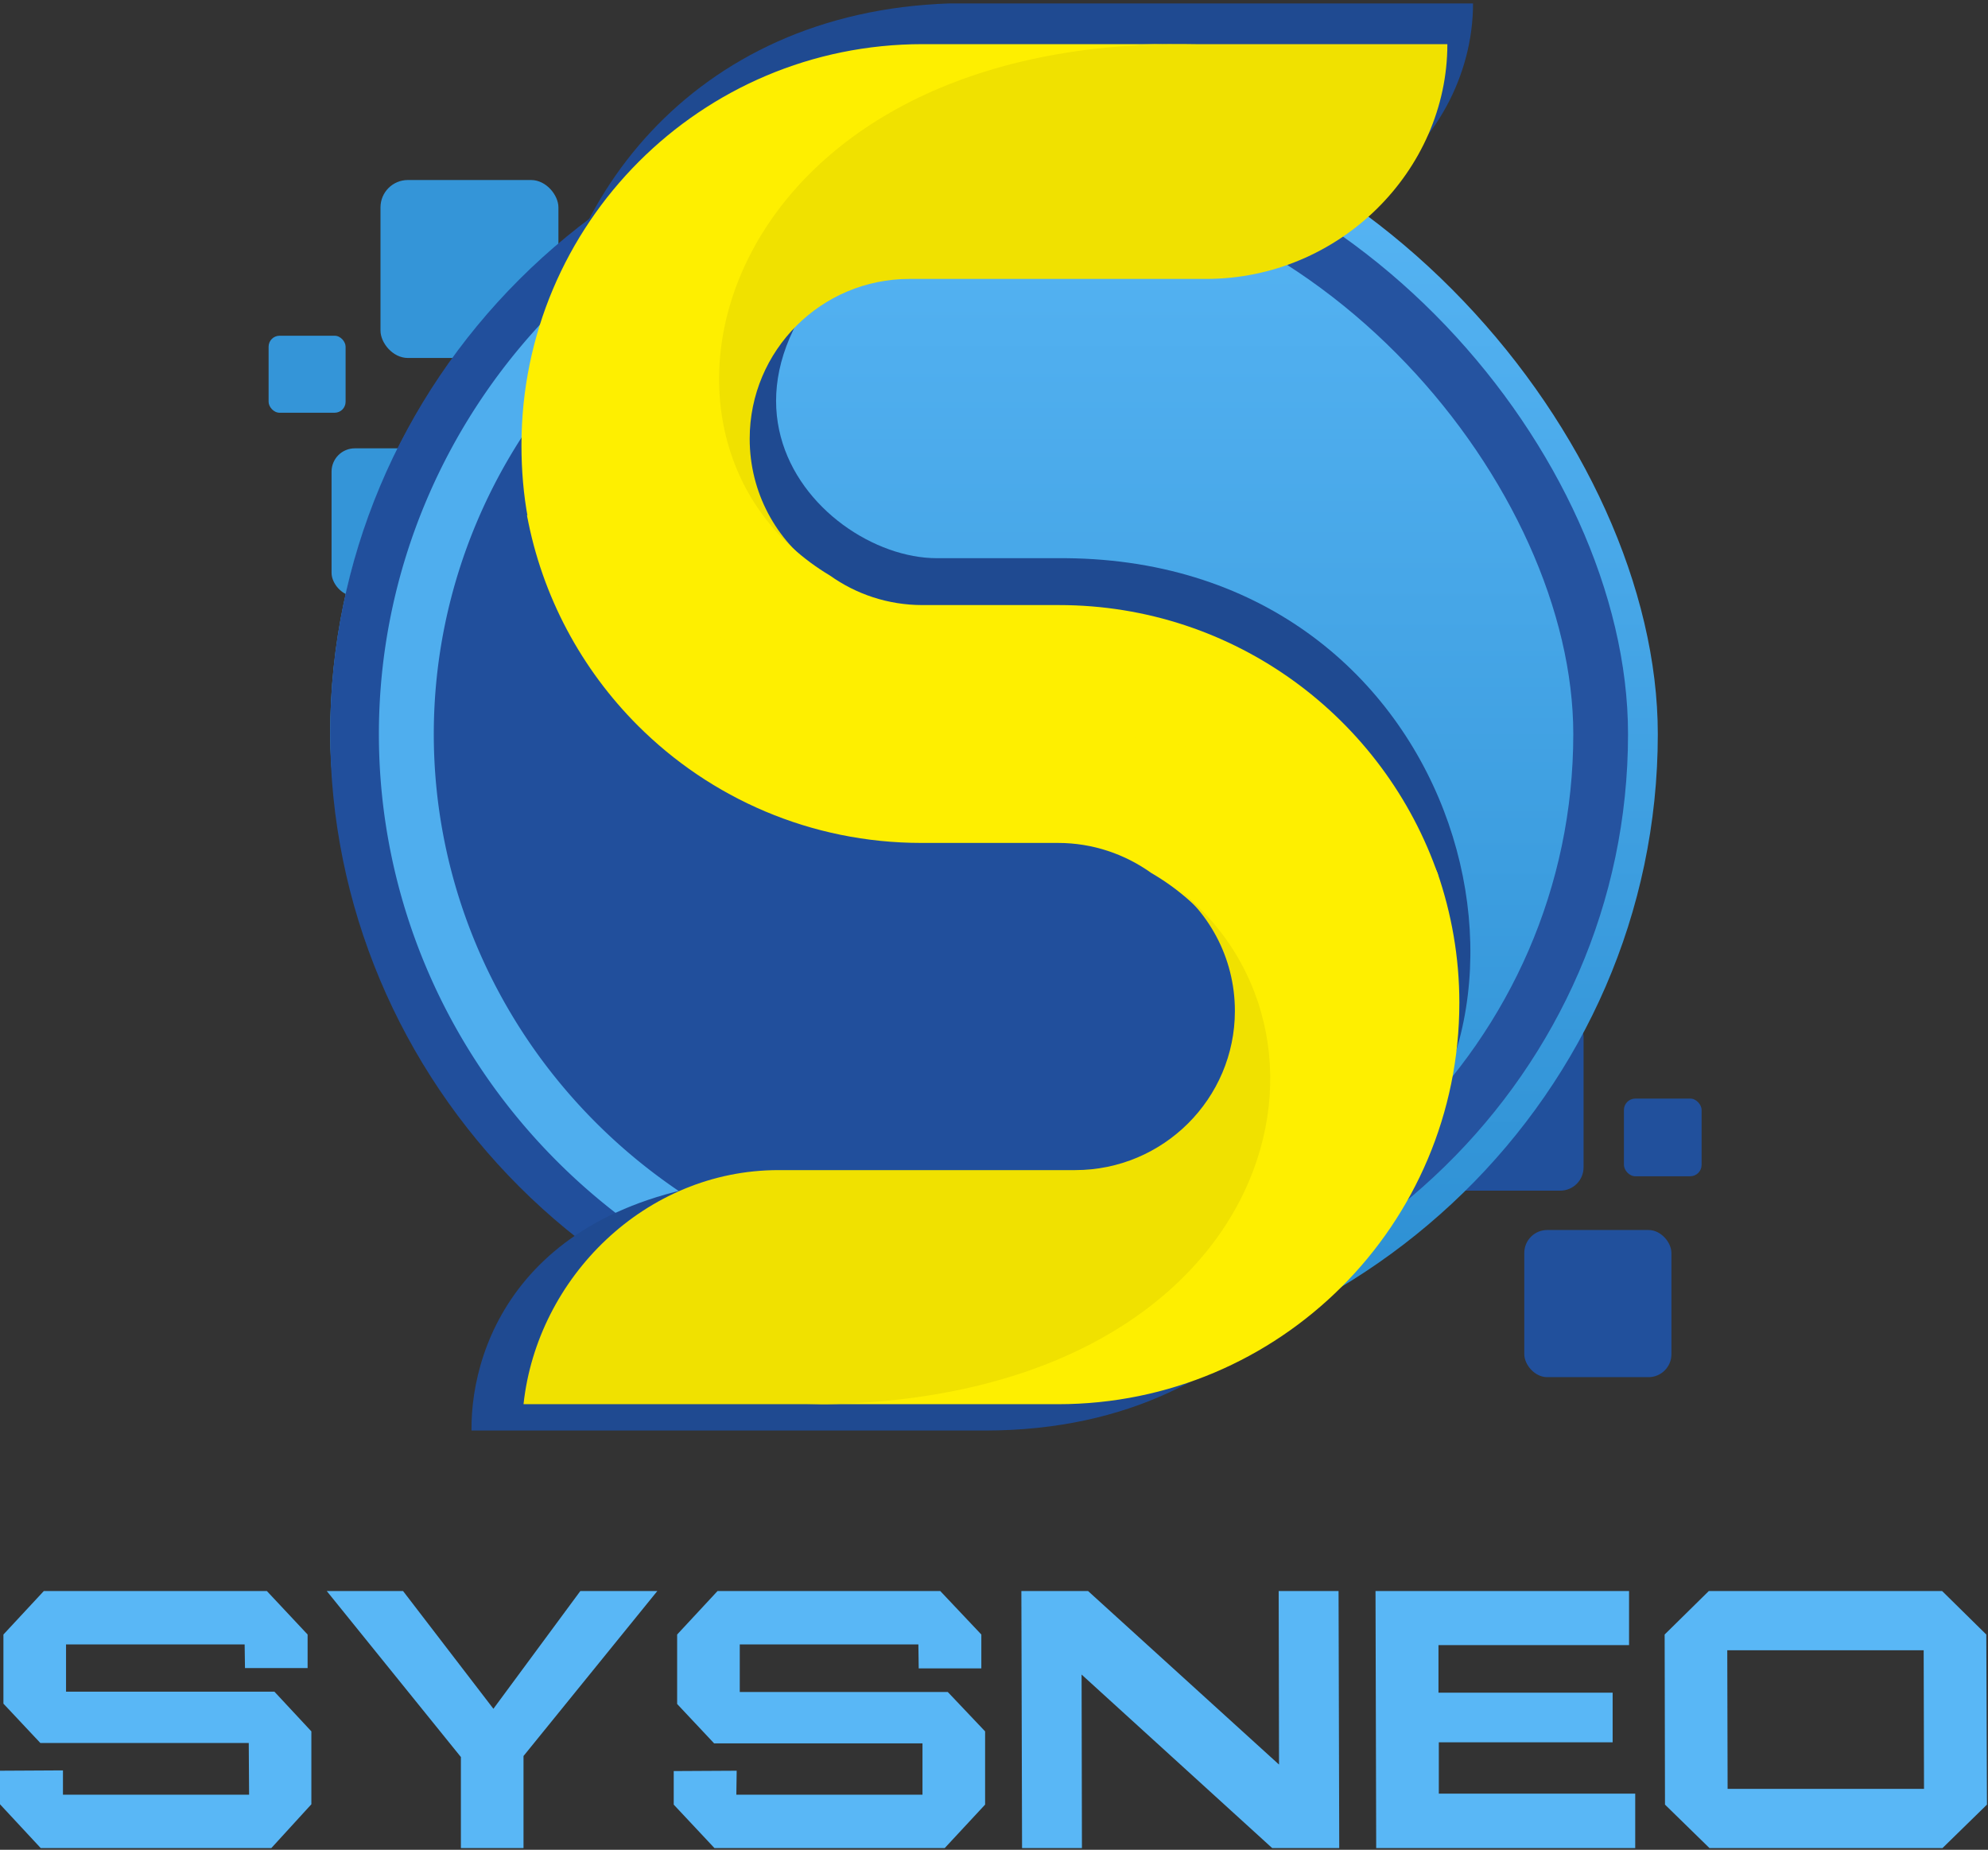
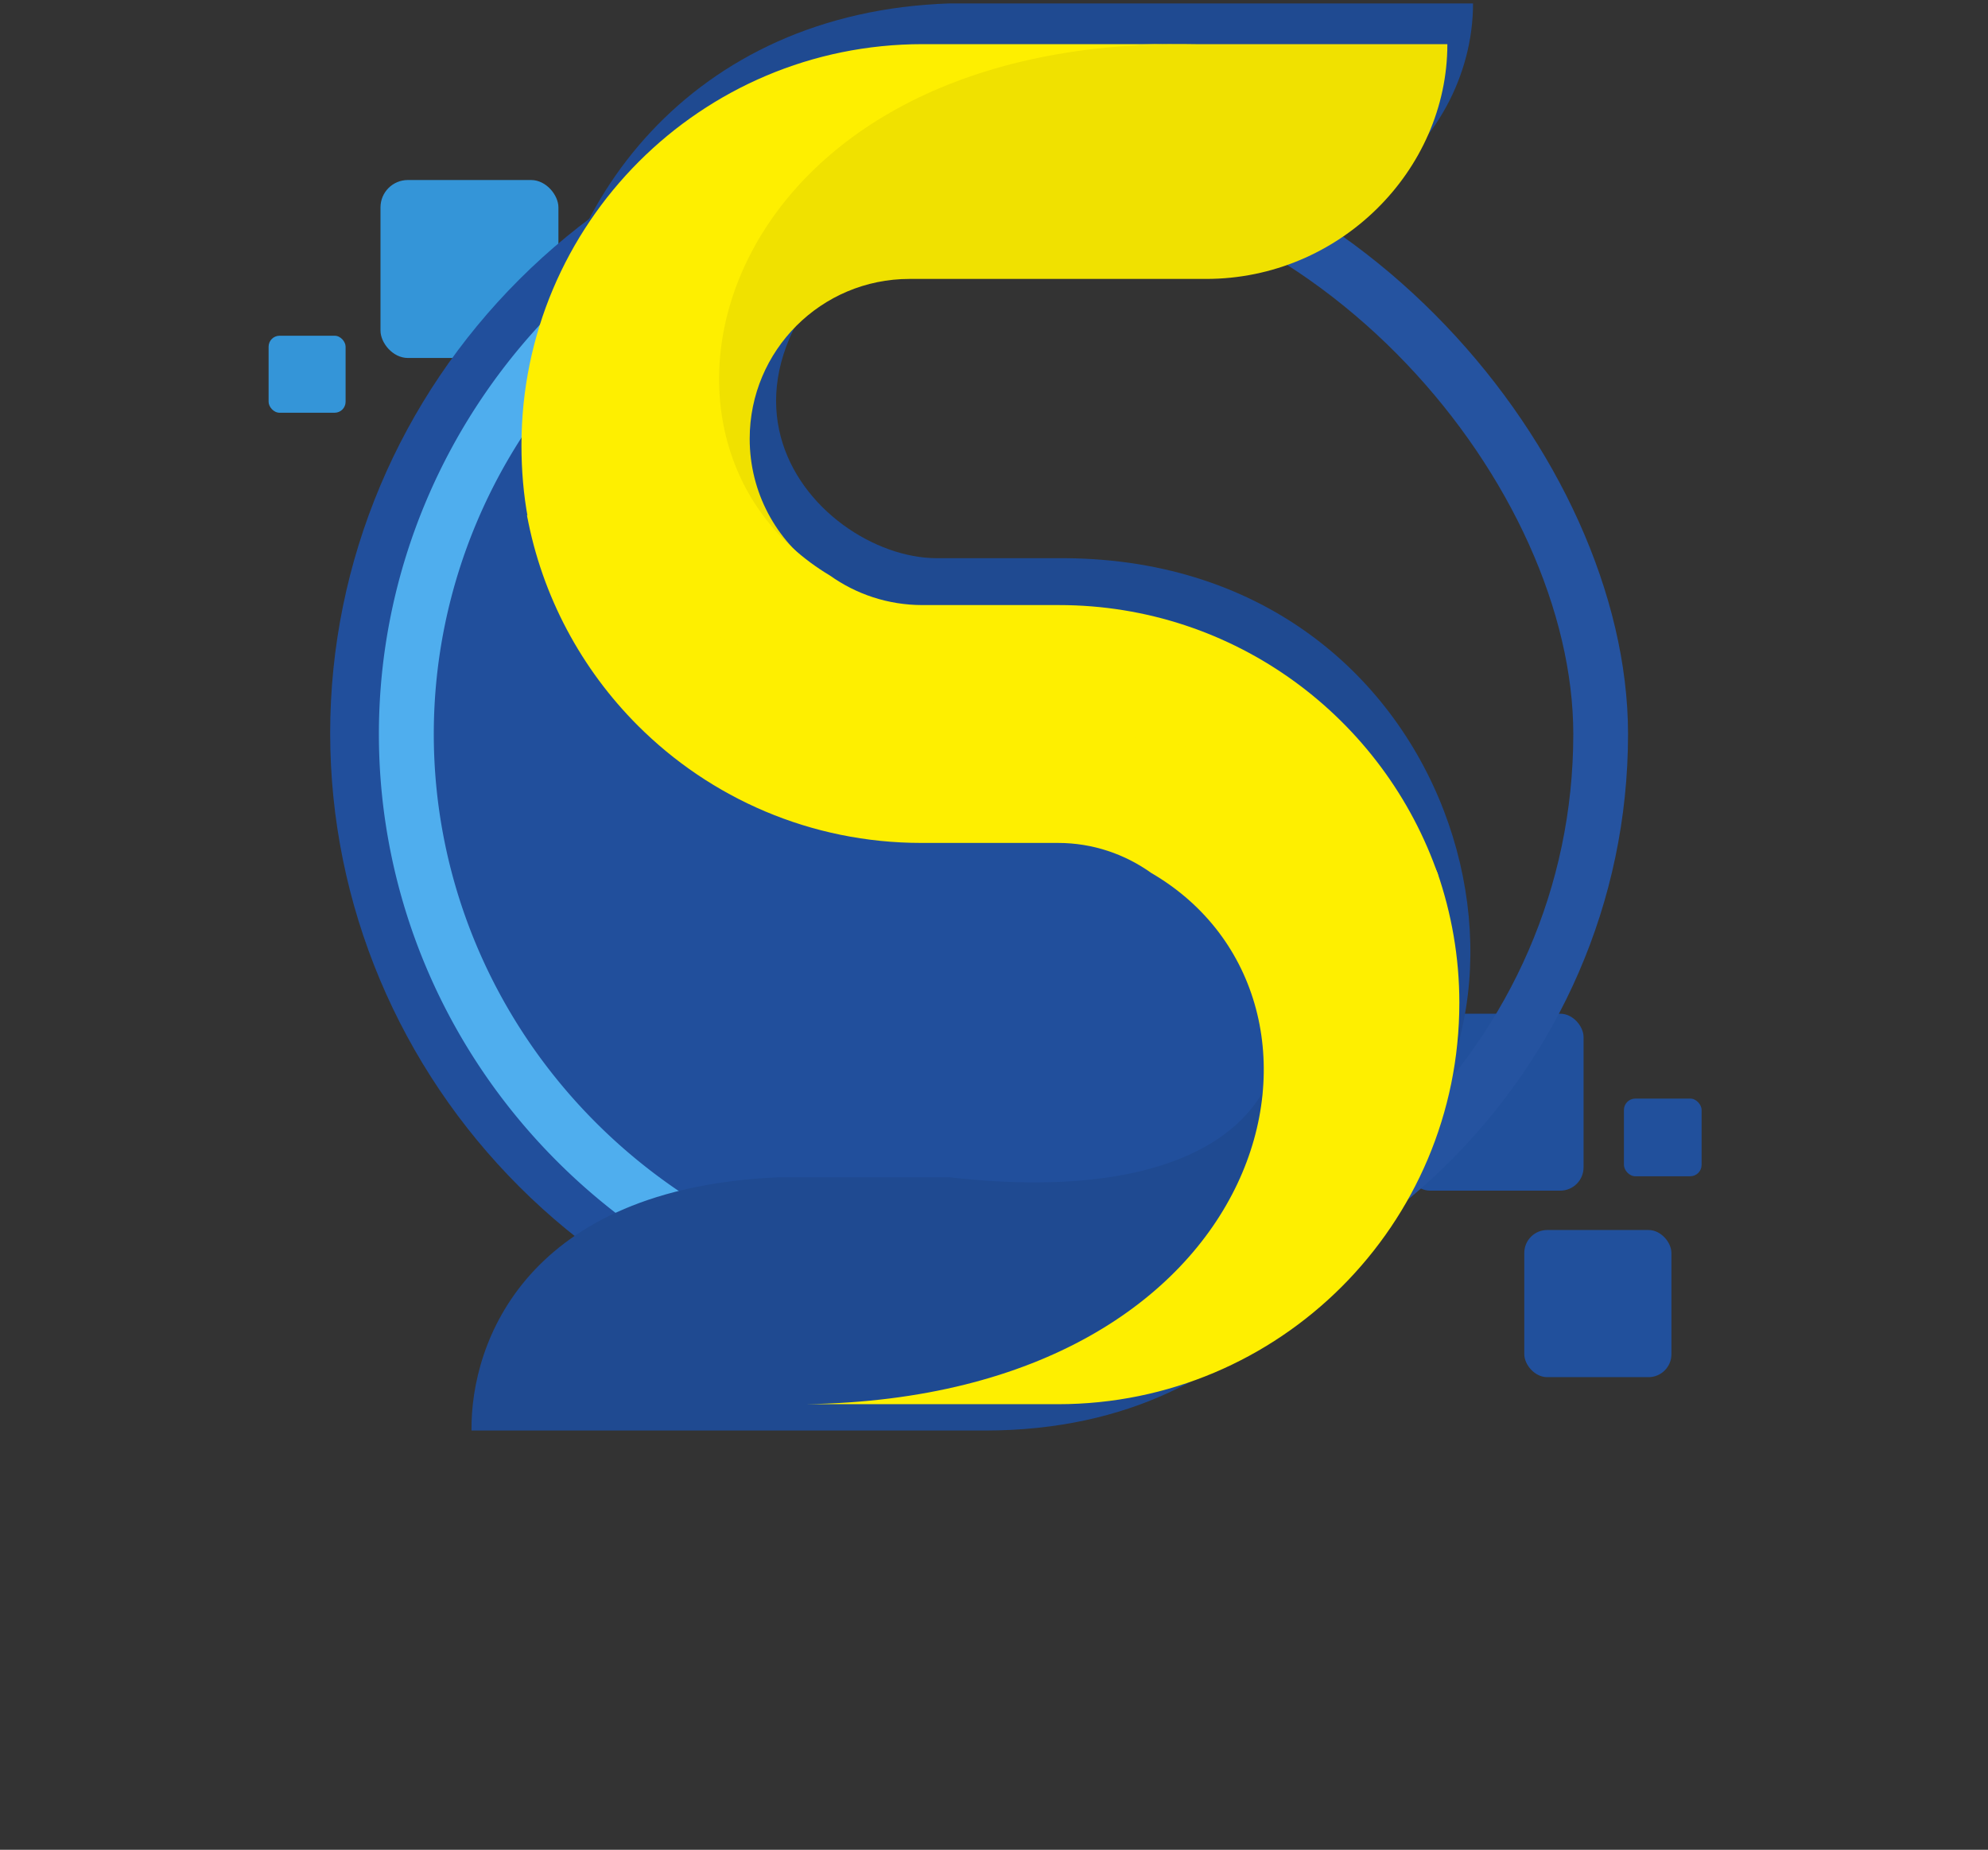
<svg xmlns="http://www.w3.org/2000/svg" version="1.2" viewBox="0 0 581 540.5">
  <rect x="0" y="0" width="581" height="540.5" fill="#333333" stroke="none" />
  <title>Sysneo</title>
  <defs>
    <linearGradient id="BackgroundGradient" x1="0" x2="0" y1="0" y2="1">
      <stop offset="0%" stop-color="#59B7F6" />
      <stop offset="100%" stop-color="#2A8DD1" />
    </linearGradient>
  </defs>
  <g id="LeftSquares">
    <rect id="LS1" fill="#3495d8" x="111.2" y="52.6" rx="8" ry="8" width="52" height="52" />
    <rect id="LS2" fill="#3495d8" x="78.5" y="98.1" rx="3.2" ry="3.2" width="22.5" height="22.5" />
-     <rect id="LS3" fill="#3495d8" x="96.9" y="131" rx="6.8" ry="6.8" width="43.2" height="43.2" />
  </g>
  <g id="RightSquares">
    <rect id="RS1" fill="#21509c" x="411.1" y="296.2" rx="6.8" ry="6.8" width="51.7" height="51.7" />
    <rect id="RS2" fill="#21509c" x="474.6" y="321" rx="3.33" ry="3.33" width="22.7" height="22.7" />
    <rect id="RS3" fill="#21509c" x="445.48" y="359.4" rx="6.7" ry="6.7" width="43" height="43" />
  </g>
  <g id="BackGround">
-     <rect id="BG1" fill="url(#BackgroundGradient)" x="96.5" y="25" rx="194" ry="189.5" width="388" height="379" />
    <rect id="BG2" fill="#000000" fill-opacity="0" stroke="#2553A0" stroke-width="16" x="118.8" y="44" rx="185" ry="180.5" width="349" height="341" />
    <path fill="#214F9C" d="m 293.3 24.7 c -115 0 -196.806 88.7 -196.806 189.5 c 0 100.8 81.806 189.5 196.806 189.5 l 90 -50 v -120 l -190 -40 v -80 z" />
    <path fill="#4FAEEE" d="M 293.3 36 a 179.5 175.5 0 0 0 0 357 v -16 a 163.45 159.5 0 0 1 0 -325 z" />
  </g>
  <g id="S">
    <path id="SShadow" fill="#1f4a91" d="M430.5,1 h-153 c-151,5,-167,225,0,235 c105,-9,150,125,0,108 h-50 c-73.5,3.2,-90.0,48,-89.7,74 h150 c86,0,110,-70,110,-70 c64.5,-49,29.5,-186,-89,-184.9 h-35 c-36,0,-88,-57,7,-113 h50 c55,34,99.7,-7,99.7,-49.1z" />
    <path fill="#feef00" d="m426.5 293 c 0 64.8 -52.5 117.3 -117.3 117.3 h -73.8 c 137.9 -2 165 -118 101.1 -155.2 c -7.7 -5.5 -17.1 -8.8 -27.3 -8.8 h -39.9 c -32.4 0 -61.7 -13.1 -82.9 -34.3 c -16.4 -16.4 -28 -37.7 -32.4 -61.5 c 19.5 5.5 87.3 52.3 164.2 59.5 c 32.3 -3 91.3 21 101.9 45 c 4.1 11.9 6.4 24.7 6.4 38 z" />
    <path fill="#f0e100" d="m349.6 12.9 c -171.1 -3 -170.1 134.1 -110.8 153.5 h 0.1 c -12 -8.5 -19.8 -22.4 -19.8 -38.2 c 0 -25.8 20.9 -46.7 46.7 -46.7 h 86.7 c 38.9 0 70.5 -31.6 70.5 -68.6 z" />
-     <path fill="#f0e100" d="m241.5 410.3 c 133 -2.5 159 -111 99.6 -152.9 c 12 8.4 19.8 22.3 19.8 38 c 0 25.6 -20.9 46.5 -46.7 46.5 h -86.7 c -38.9 0 -70.5 31.4 -74.5 68.4 z" />
    <path fill="#feef00" d="m420.4 256c-24-29.8-60.9-36.8-101.9-42.2-76.9-10.1-135.9-34.5-164.2-62.3-1.3-6.9-1.9-14.1-1.9-21.4 0-64.7 52.4-117.2 117.2-117.2h75.1c-136.3 0-166.5 116.8-102.1 155.3 7.6 5.4 16.9 8.6 27 8.6h39.9c51.4 0 95.1 33.1 110.9 79.2z" />
  </g>
-   <path id="Sysneo" aria-label="Sysneo" fill="#59B7F6" d="m11.9 540h67.4l11.7-12.8v-21.3l-10.8-11.6h-60.9v-13.8h52.2l0.1 6.9h18.3v-9.8l-11.9-12.7h-65.2l-11.8 12.7v20.2l10.8 11.5h60.9l0.1 15.1h-54.4v-7.1l-18.4 0.1v9.8zm180.2-75.1h-22.5l-25.4 34.4-26.4-34.4h-22.3l39.2 48.5v26.6h18.3v-26.9zm16.7 75.1h67.3l11.8-12.7v-21.4l-10.9-11.5h-60.8v-13.9h52.2l0.1 7h18.3v-9.9l-12-12.7h-65.1l-11.8 12.7v20.3l10.8 11.5h60.9v15h-54.4l0.1-7-18.4 0.1v9.8zm164.9-75.1l0.1 50.7-55.8-50.7h-19.5l0.2 75.1h17.5l-0.1-50.7 55.7 50.7h19.6l-0.2-75.1zm102.4 15.8v-15.8h-74.1l0.2 75.1h75.7v-15.9h-57.4v-15h50.8v-14.5h-50.9v-13.9zm23.5 59.3h68.1l13-12.7-0.2-49.7-12.9-12.7h-68.2l-12.9 12.7 0.1 49.7zm5.3-17.3l-0.1-40.5h57.4l0.1 40.5z" />
</svg>